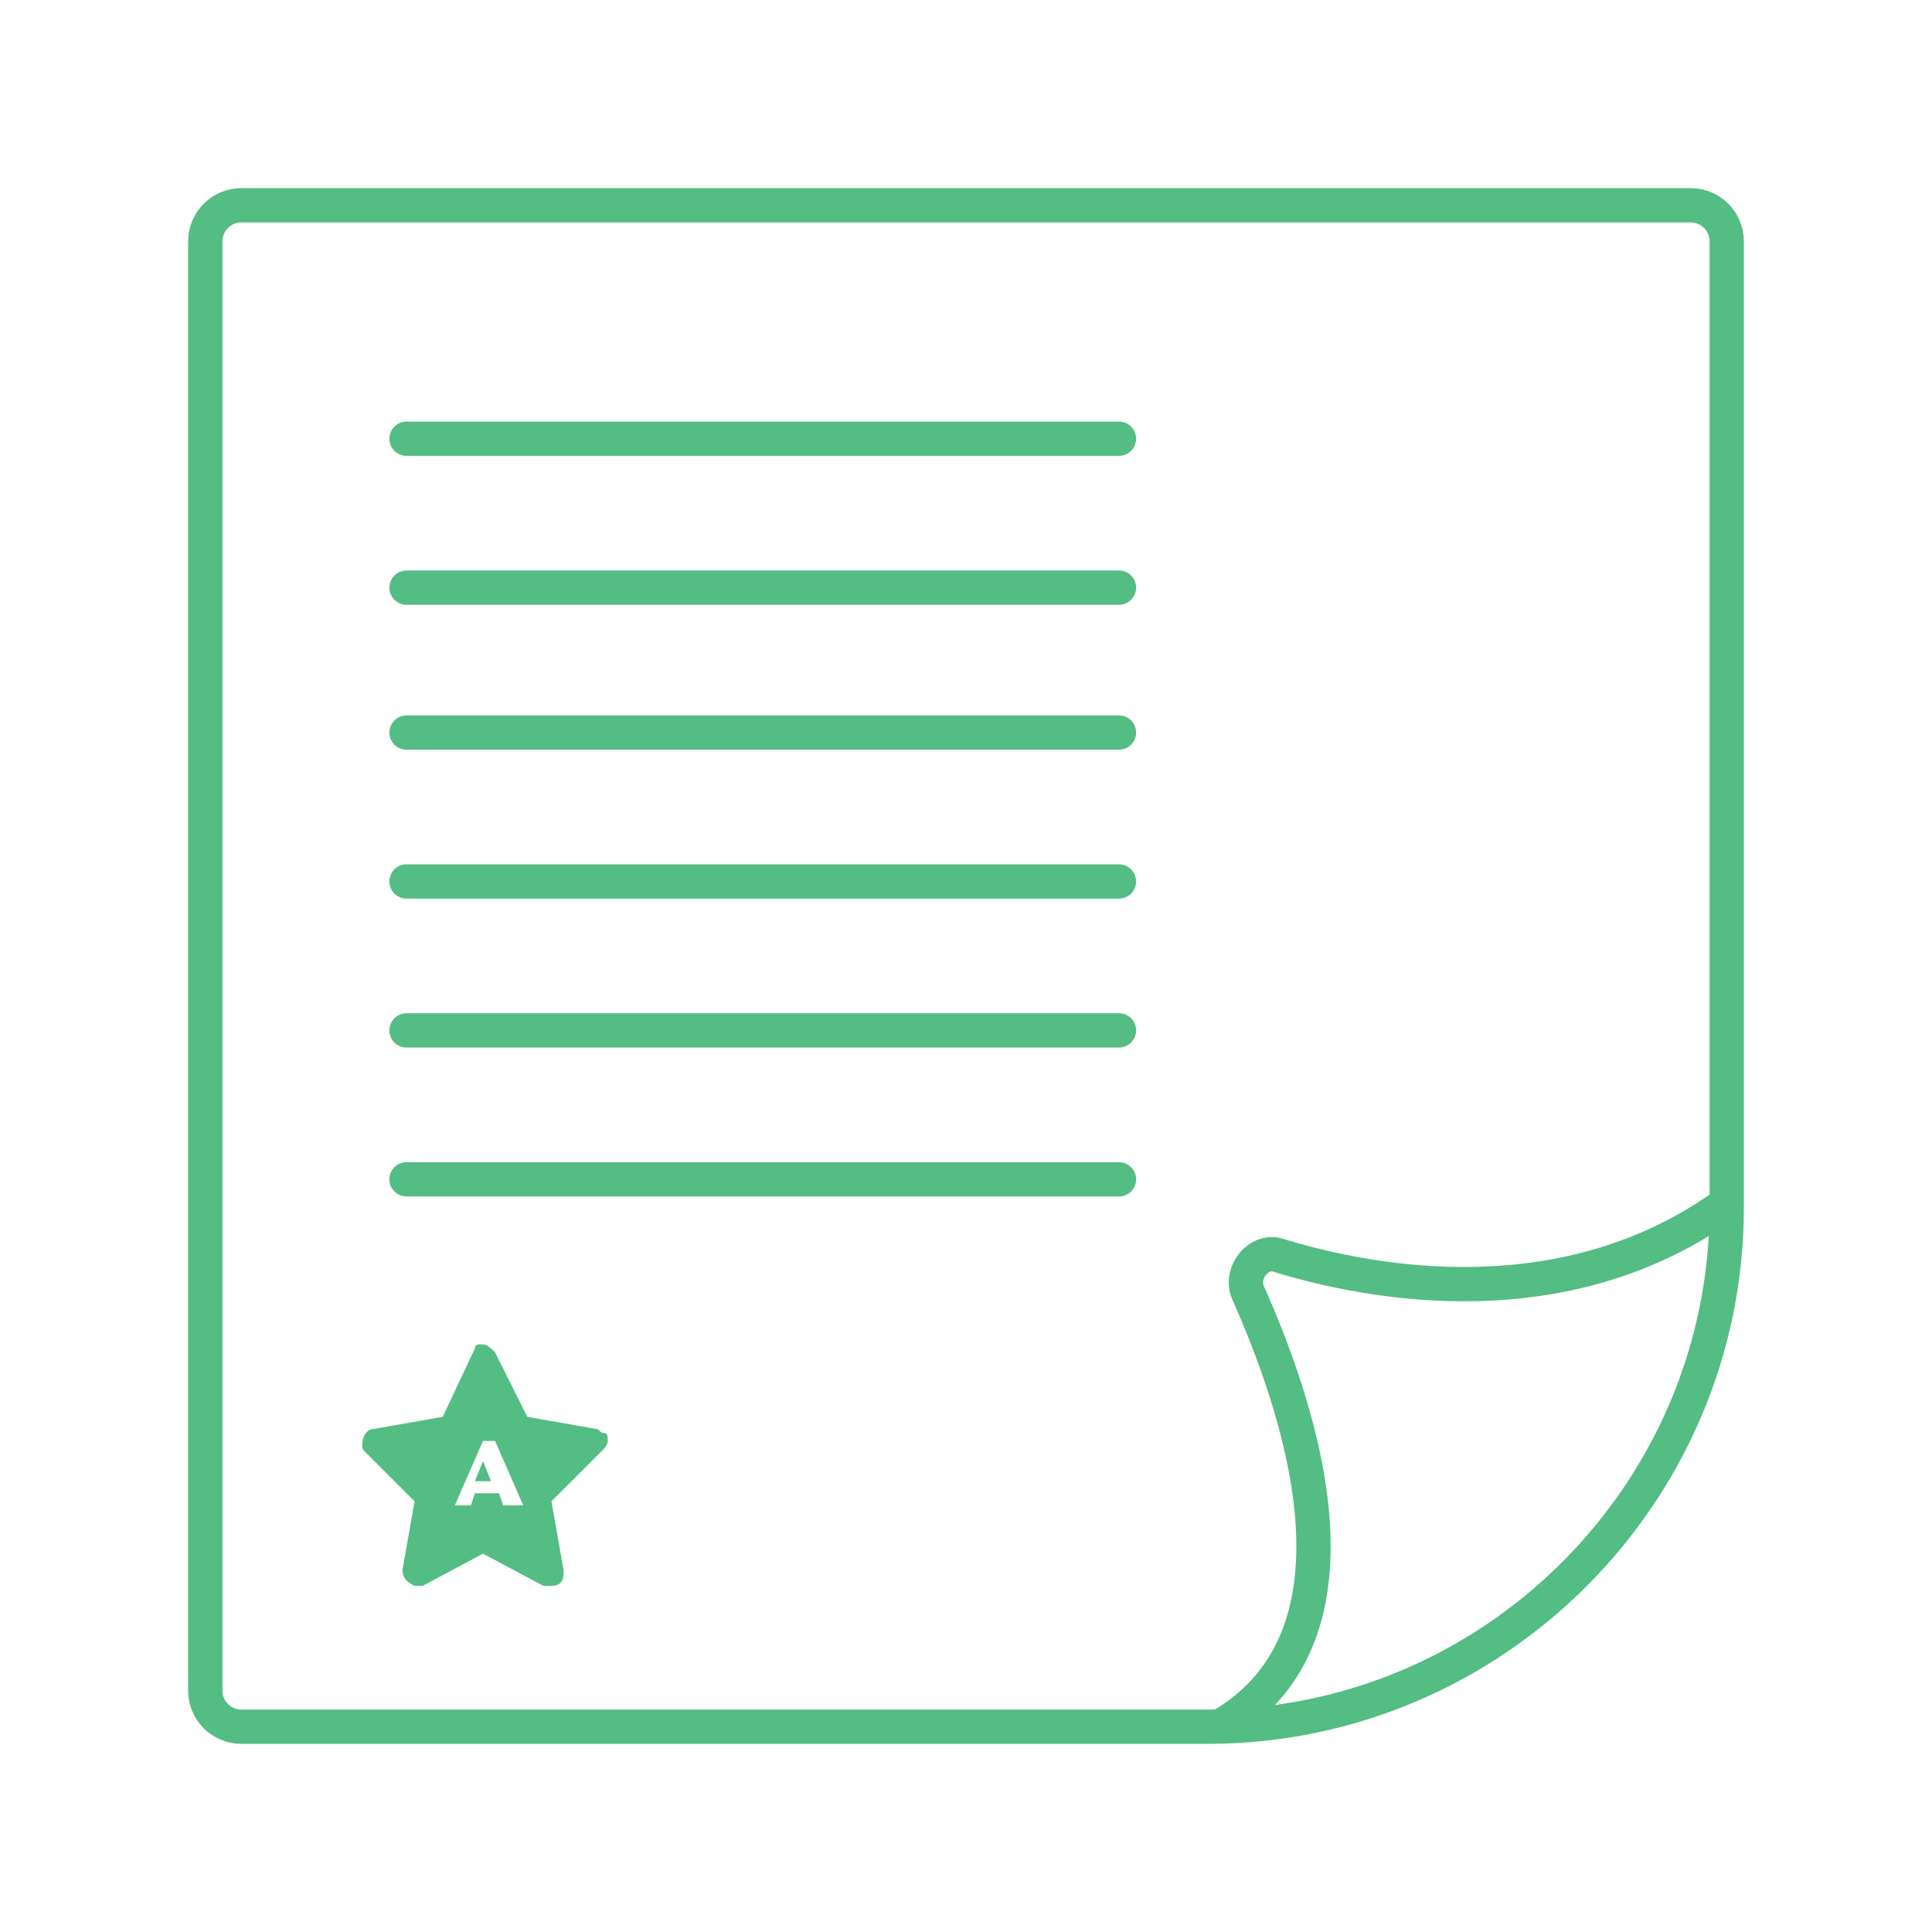
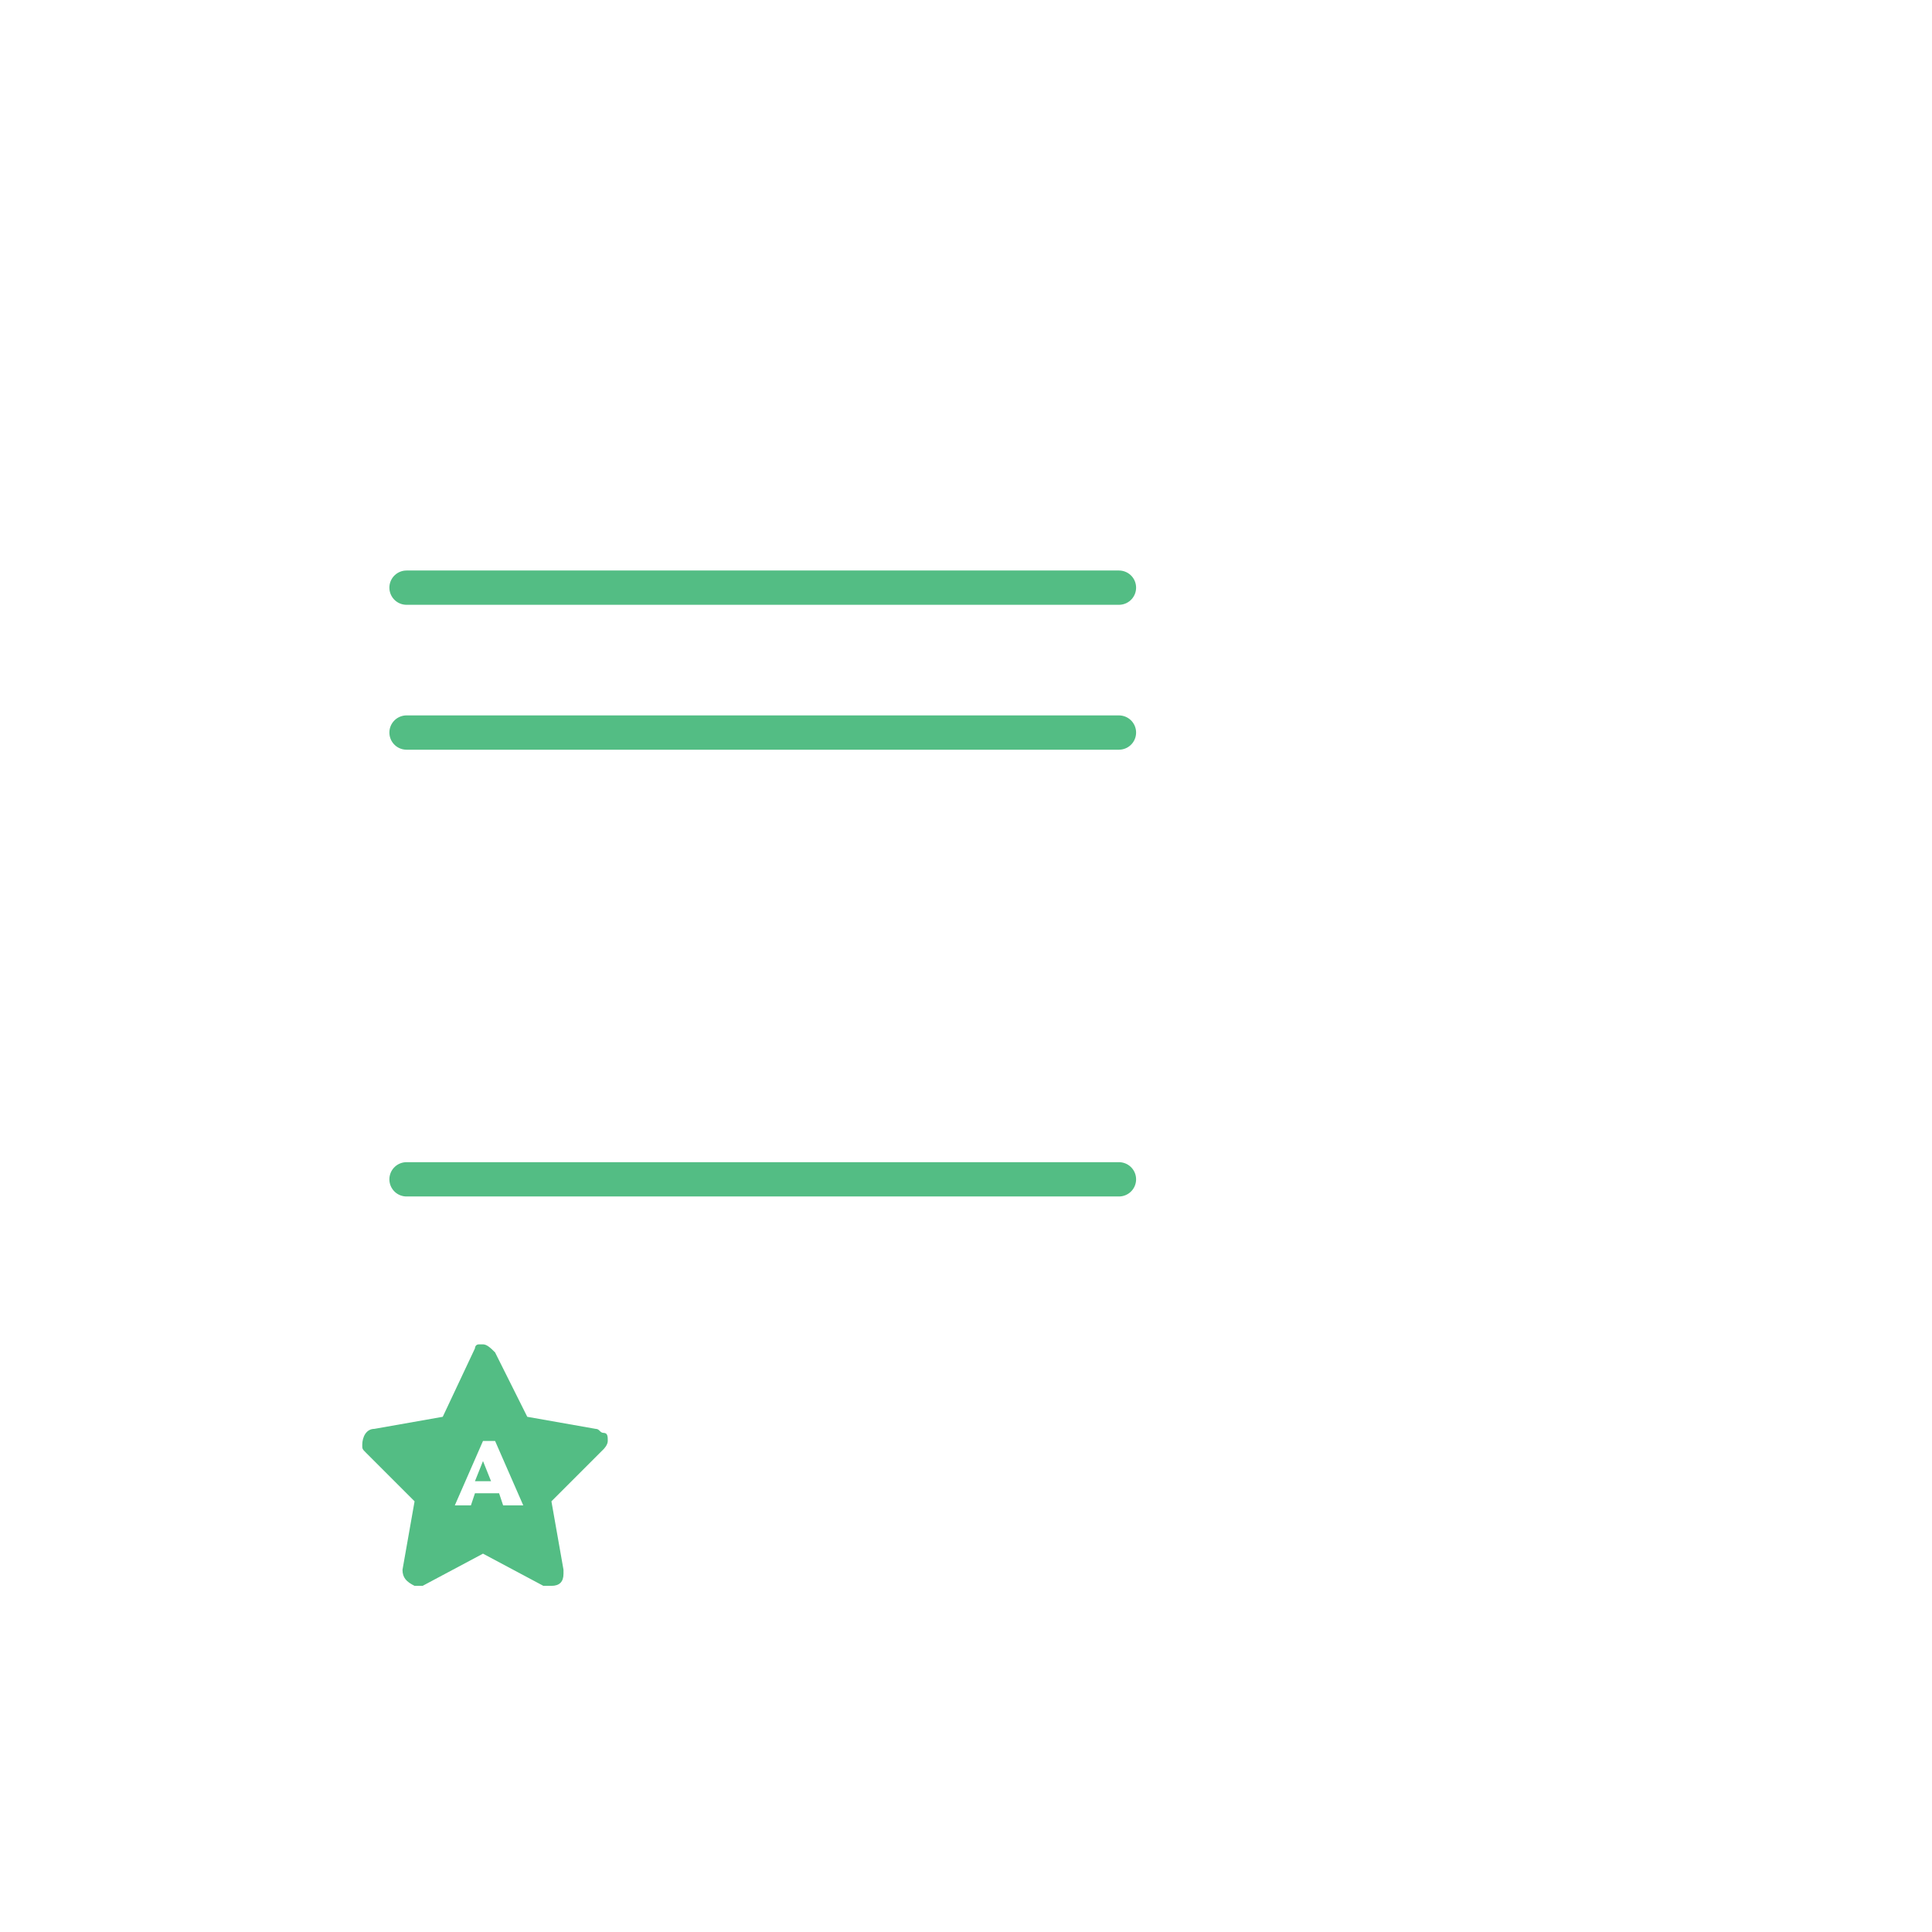
<svg xmlns="http://www.w3.org/2000/svg" version="1.1" id="ICONS" x="0px" y="0px" viewBox="0 0 48 48" style="enable-background:new 0 0 48 48;" xml:space="preserve">
  <style type="text/css">
	.st0{fill:none;stroke:#53BD84;stroke-width:0.852;stroke-miterlimit:10;}
	.st1{fill:none;stroke:#53BD84;stroke-width:0.852;stroke-linecap:round;stroke-miterlimit:10;}
	.st2{fill:#53BD84;}
</style>
  <g>
-     <path class="st0" d="M30,42.9H6c-0.5,0-0.9-0.4-0.9-0.9V6c0-0.5,0.4-0.9,0.9-0.9h36c0.5,0,0.9,0.4,0.9,0.9v24   C42.9,37.1,37.1,42.9,30,42.9z" />
-     <path class="st0" d="M42.9,29.9c-4,2.9-8.8,2-11.1,1.3c-0.5-0.2-1,0.4-0.8,0.9c1.2,2.7,3.3,8.5-0.7,10.8" />
    <line class="st1" x1="10.1" y1="29.3" x2="27.8" y2="29.3" />
-     <line class="st1" x1="10.1" y1="25.6" x2="27.8" y2="25.6" />
-     <line class="st1" x1="10.1" y1="21.9" x2="27.8" y2="21.9" />
    <line class="st1" x1="10.1" y1="18.2" x2="27.8" y2="18.2" />
    <line class="st1" x1="10.1" y1="14.6" x2="27.8" y2="14.6" />
-     <line class="st1" x1="10.1" y1="10.9" x2="27.8" y2="10.9" />
    <g>
      <polygon class="st2" points="11.8,36.8 12.2,36.8 12,36.3   " />
      <path class="st2" d="M15.1,35.8c0-0.1,0-0.2-0.1-0.2c-0.1,0-0.1-0.1-0.2-0.1l-1.7-0.3l-0.8-1.6c-0.1-0.1-0.2-0.2-0.3-0.2    c0,0-0.1,0-0.1,0c-0.1,0-0.1,0.1-0.1,0.1L11,35.2l-1.7,0.3c-0.2,0-0.3,0.2-0.3,0.4c0,0.1,0,0.1,0.1,0.2l1.2,1.2L10,39    c0,0.2,0.1,0.3,0.3,0.4c0,0,0,0,0.1,0c0.1,0,0.1,0,0.1,0l1.5-0.8l1.5,0.8l0.2,0c0.2,0,0.3-0.1,0.3-0.3c0,0,0,0,0-0.1l-0.3-1.7    L15,36C15,36,15.1,35.9,15.1,35.8z M12.5,37.4l-0.1-0.3h-0.6l-0.1,0.3h-0.4l0.7-1.6h0.3l0.7,1.6H12.5z" />
    </g>
  </g>
</svg>